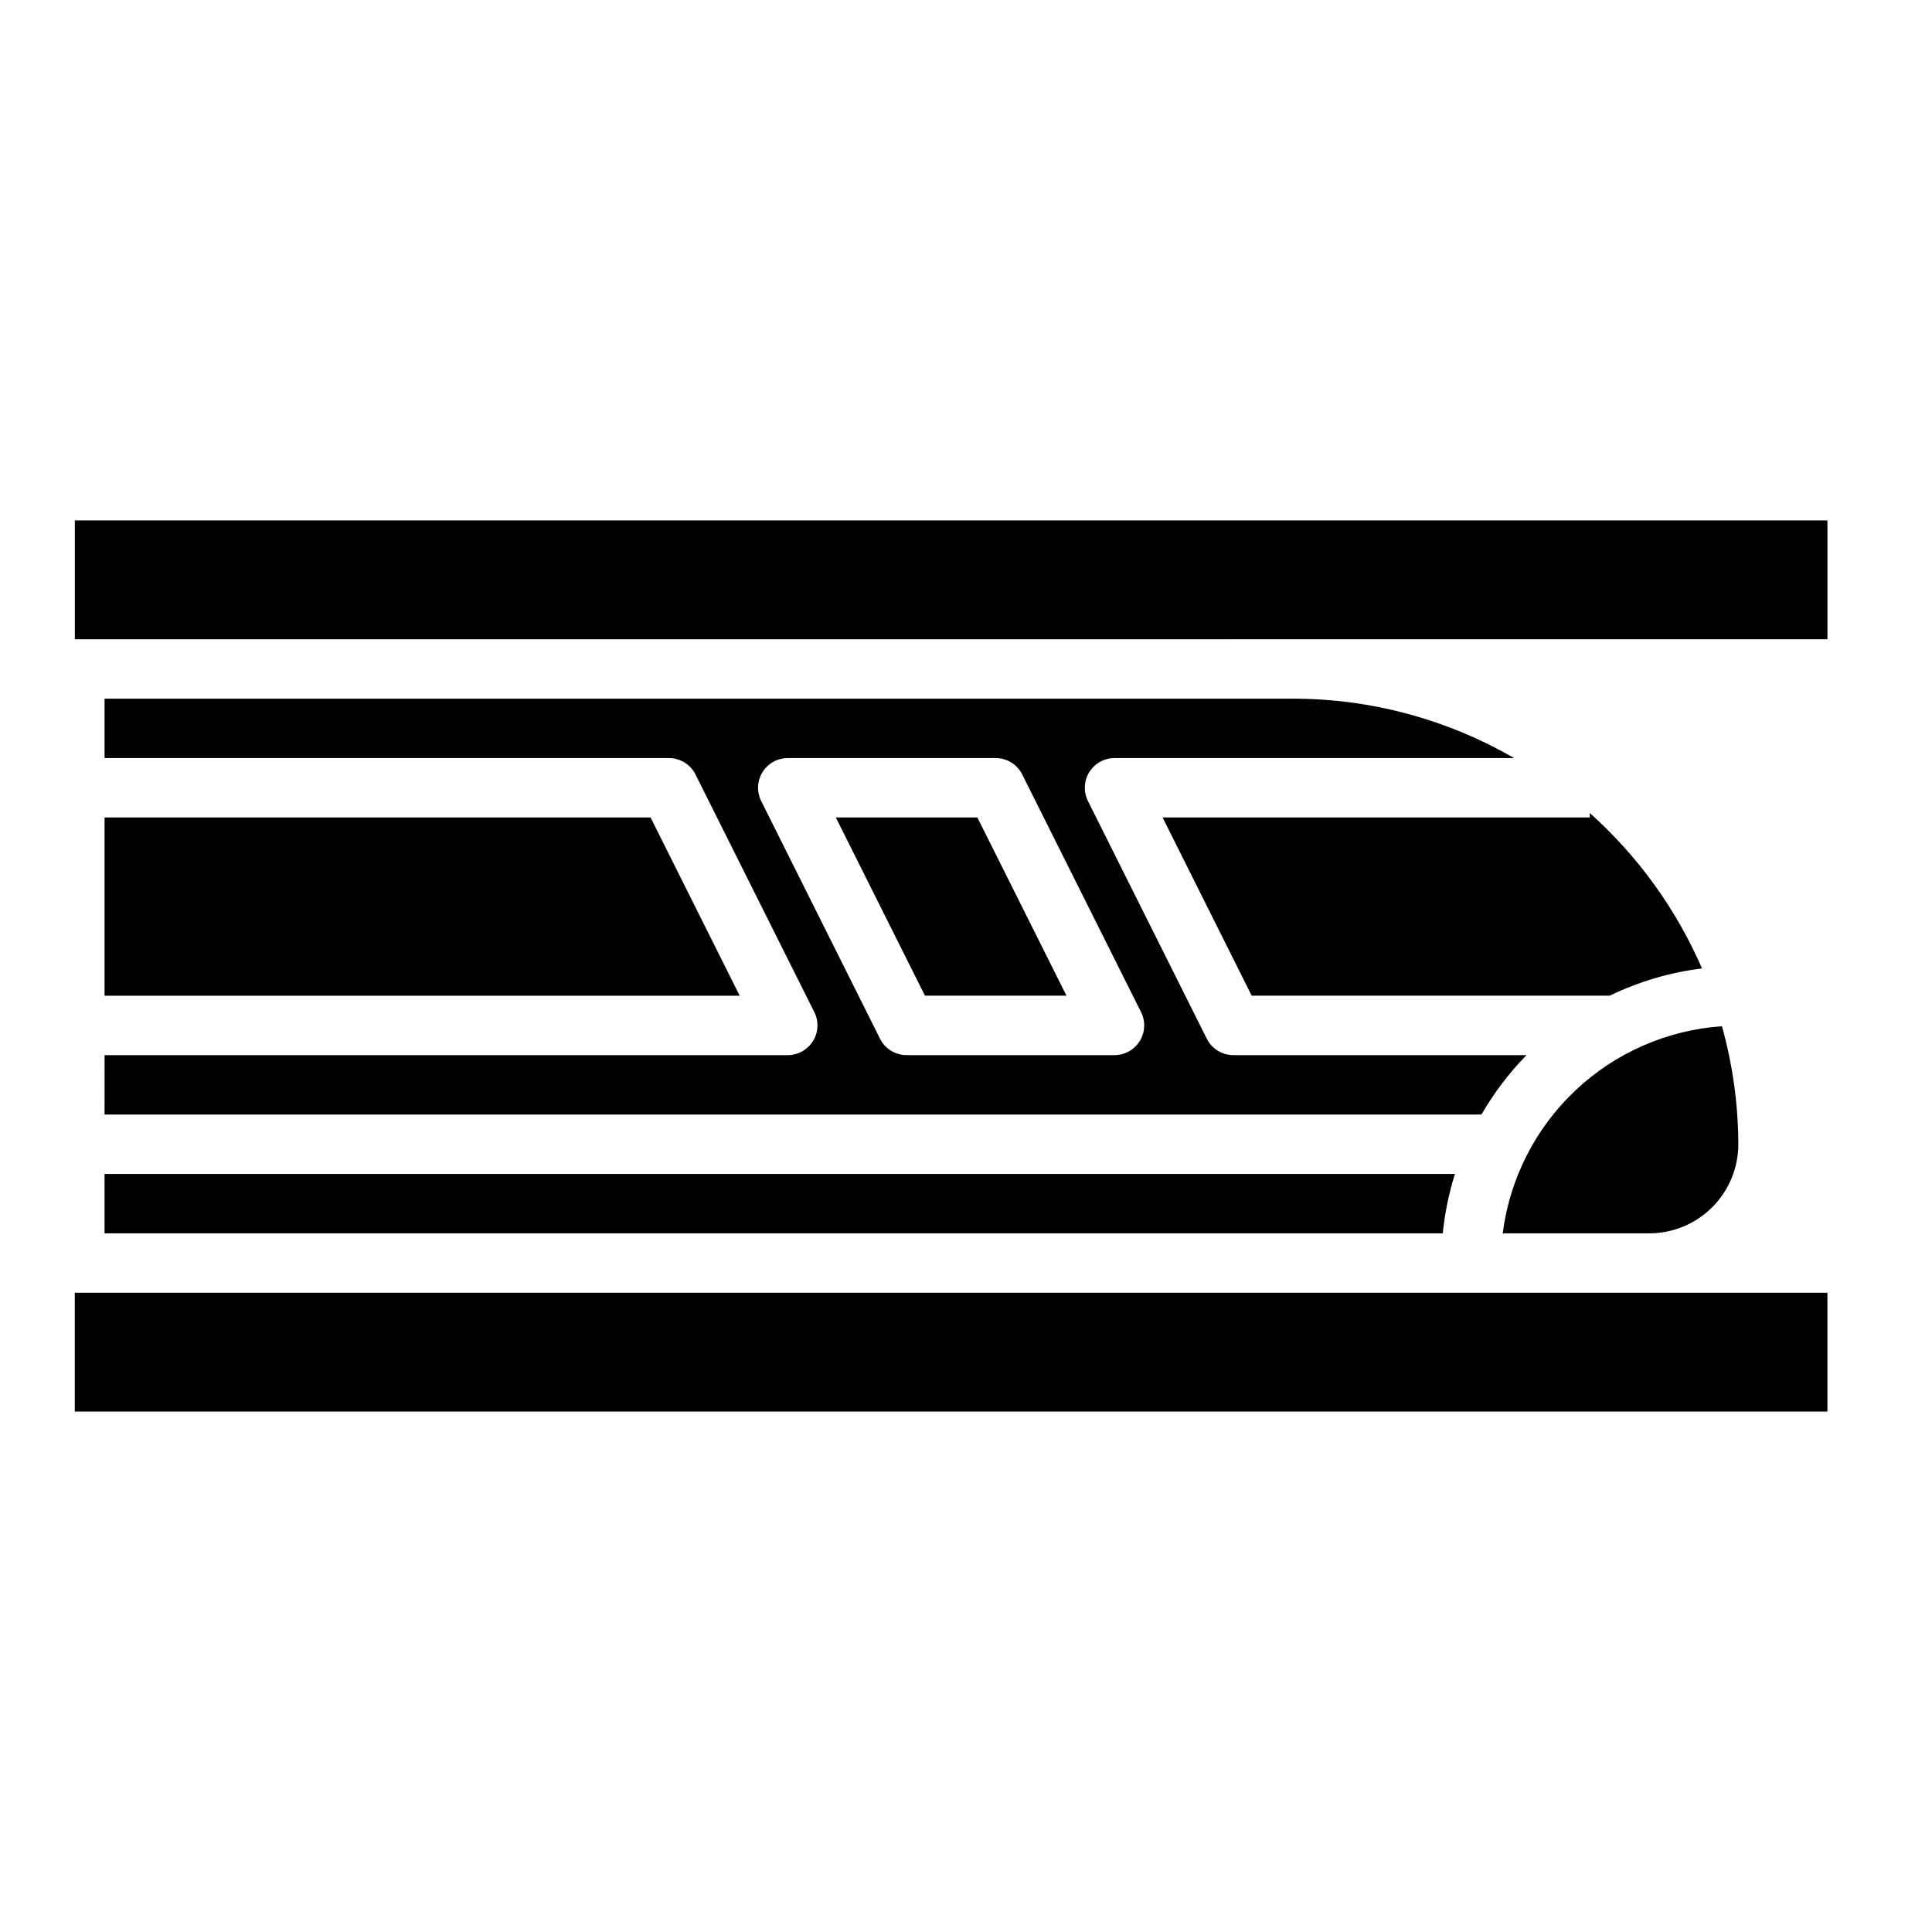
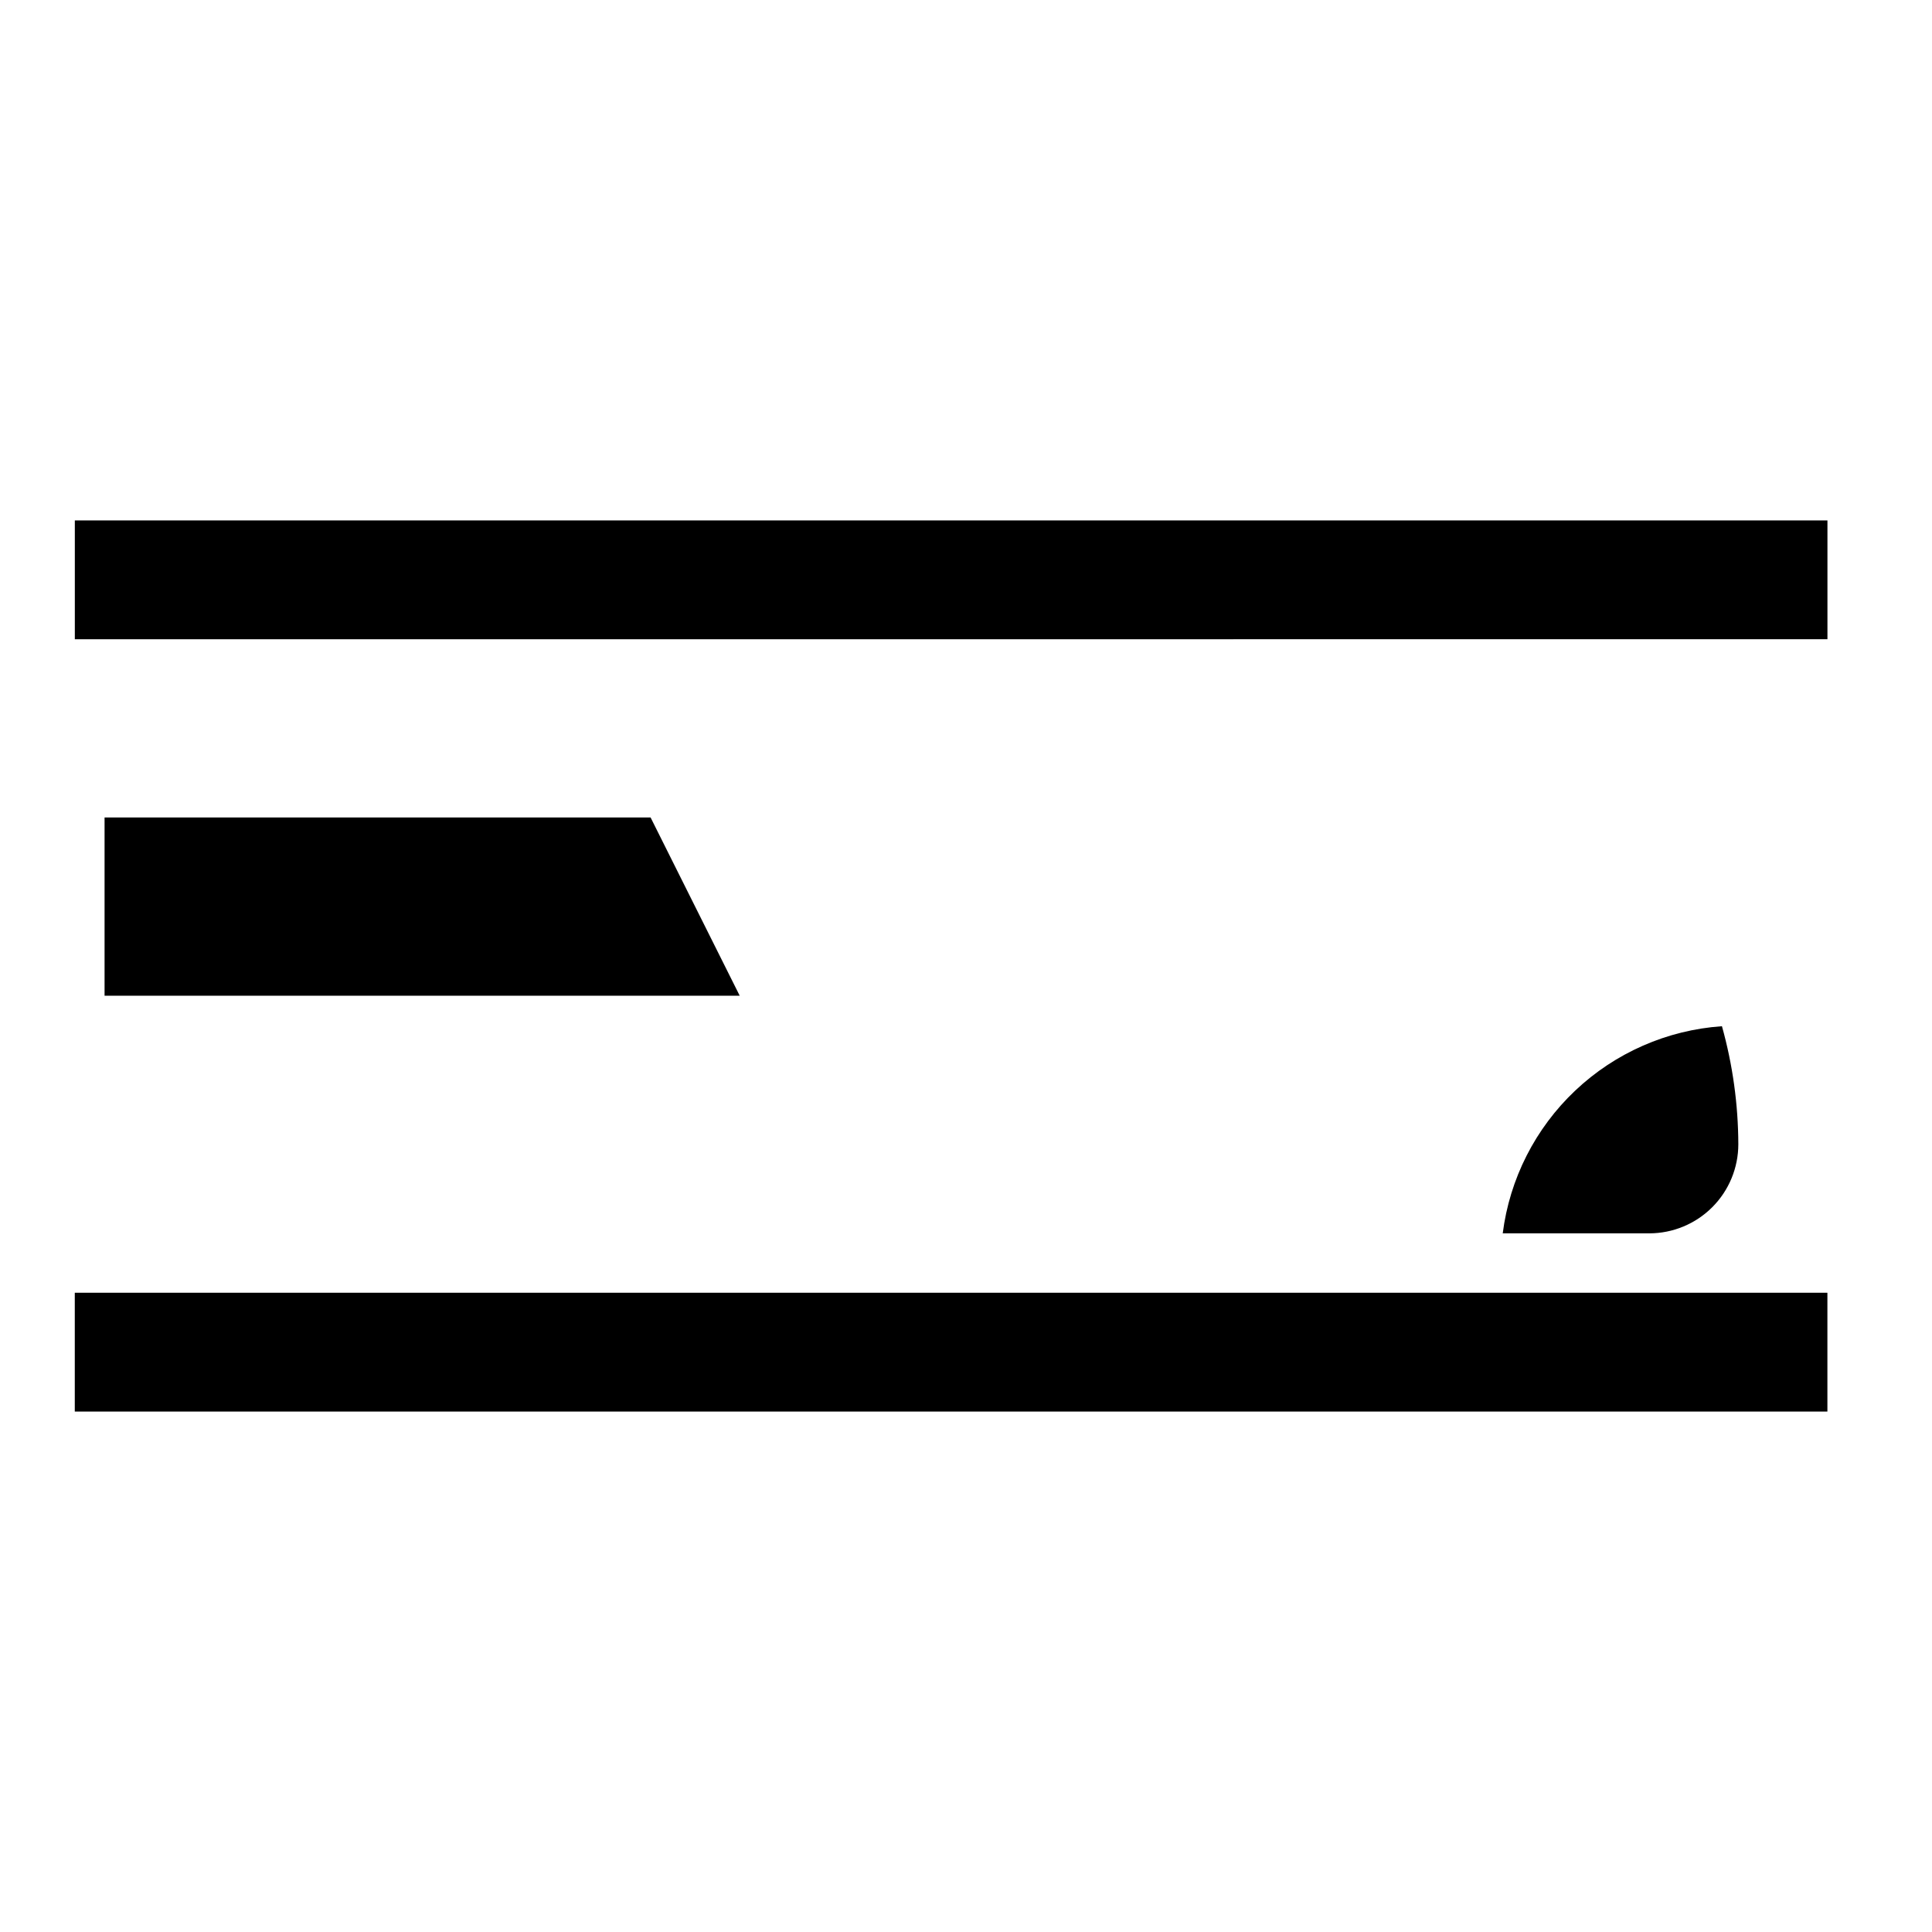
<svg xmlns="http://www.w3.org/2000/svg" fill="#000000" width="800px" height="800px" version="1.1" viewBox="144 144 512 512">
  <g>
    <path d="m171.71 360.64v47.234h168.32l-23.617-47.234z" />
-     <path d="m426.62 407.86-23.617-47.227h-37.5l23.617 47.227z" />
-     <path d="m171.71 439.36h364.89c3.309-5.727 7.324-11.02 11.949-15.746h-77.703c-2.981 0-5.707-1.684-7.039-4.352l-31.488-62.977c-1.219-2.441-1.086-5.336 0.344-7.656 1.434-2.32 3.969-3.734 6.695-3.734h105.89c-17.828-10.312-38.059-15.746-58.656-15.746h-314.88v15.742l149.57 0.004c2.981 0 5.707 1.688 7.039 4.352l31.488 62.977c1.219 2.441 1.086 5.336-0.344 7.656-1.434 2.32-3.969 3.734-6.695 3.734h-181.05zm174.01-83.082c-1.219-2.441-1.086-5.336 0.352-7.652 1.434-2.32 3.965-3.731 6.691-3.731h55.105c2.981 0 5.703 1.684 7.035 4.344l31.488 62.977c1.223 2.441 1.098 5.34-0.34 7.664-1.434 2.32-3.965 3.734-6.695 3.734h-55.105c-2.984 0.004-5.711-1.684-7.043-4.352z" />
    <path d="m581.05 486.59h-417.23v31.488h464.46v-31.488z" />
-     <path d="m171.71 470.85h354.64c0.531-5.348 1.613-10.621 3.227-15.746h-357.87z" />
    <path d="m163.83 281.92v31.488h307.02v-0.008h157.44v-31.48z" />
-     <path d="m565.31 359.46v1.172h-113.22l23.617 47.23 94.883 0.004c7.699-3.734 15.965-6.176 24.457-7.219-6.816-15.719-16.965-29.77-29.738-41.188z" />
    <path d="m542.24 470.85h38.855c6.258-0.012 12.254-2.504 16.676-6.934 4.418-4.426 6.902-10.426 6.902-16.684-0.035-10.574-1.492-21.094-4.34-31.273-14.539 1.012-28.277 7.035-38.871 17.047-10.594 10.008-17.387 23.383-19.223 37.844z" />
  </g>
</svg>